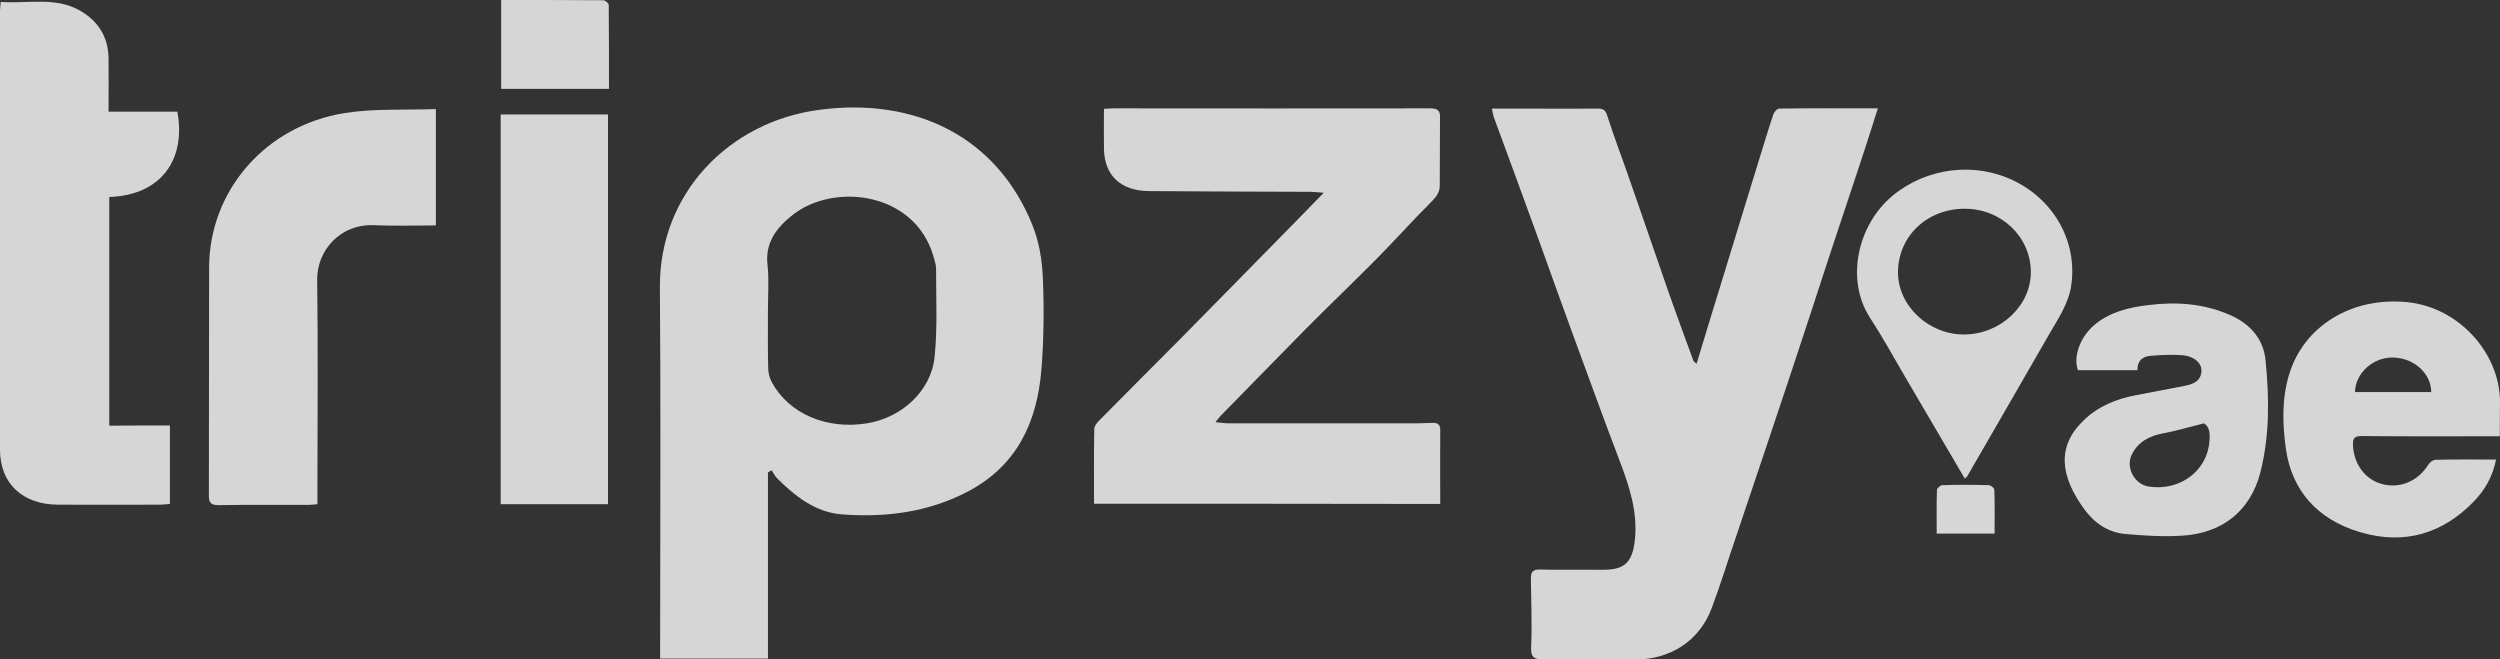
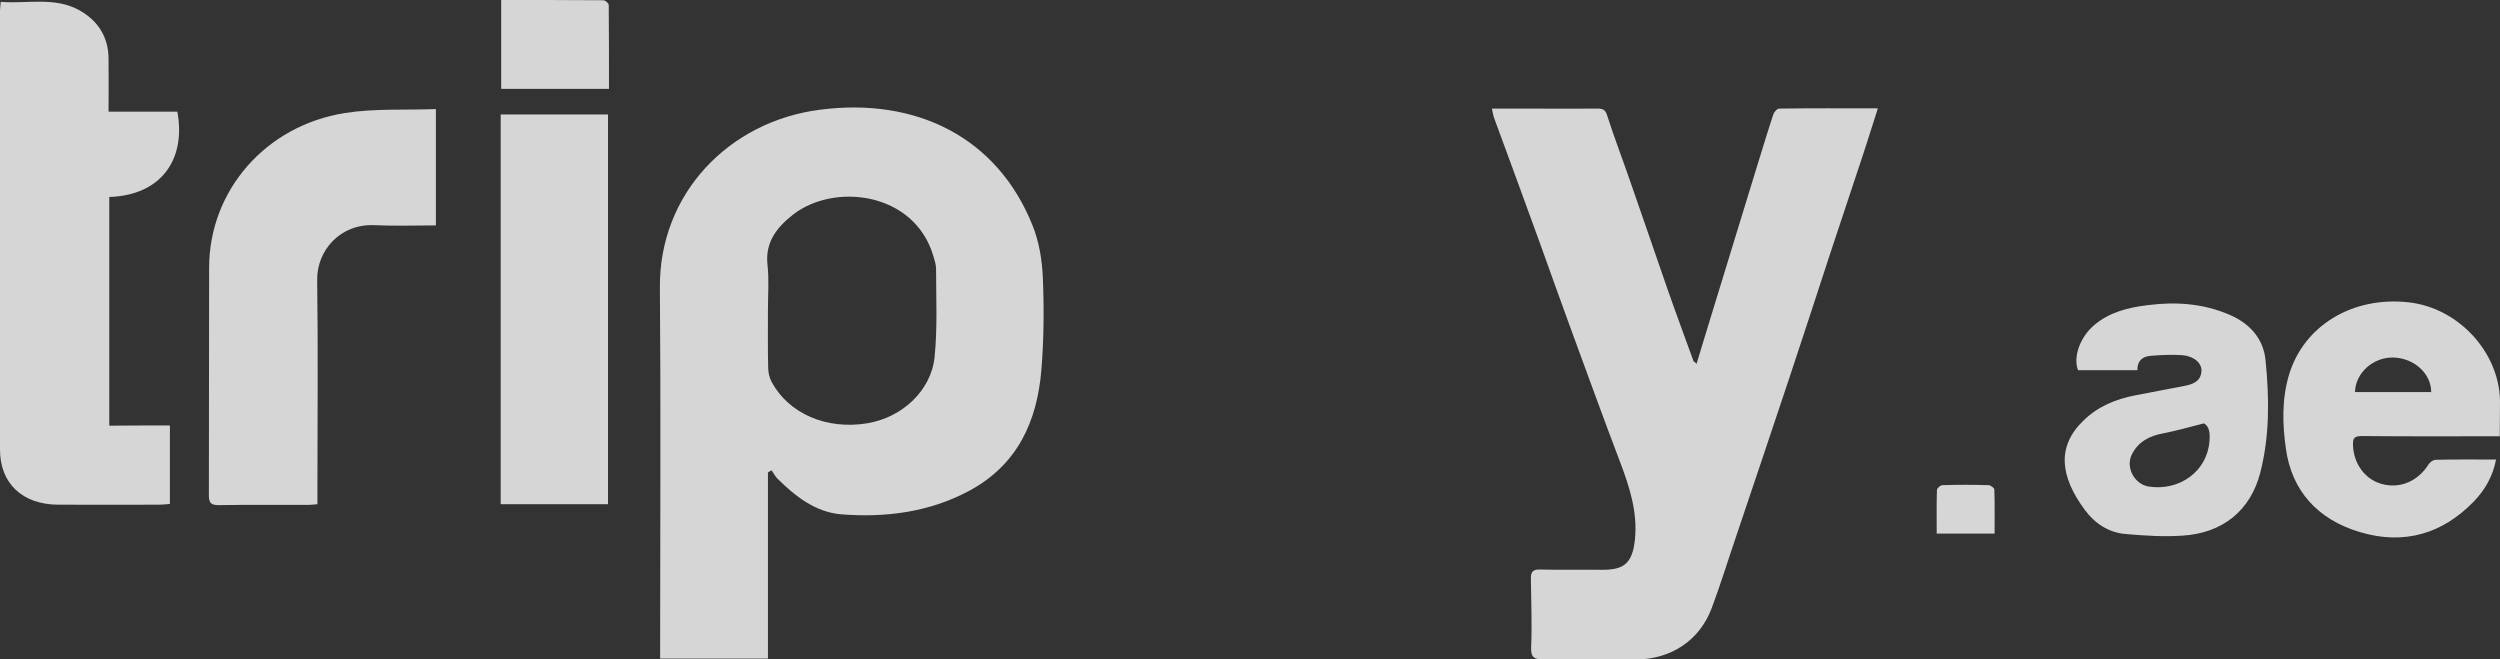
<svg xmlns="http://www.w3.org/2000/svg" width="91" height="24" viewBox="0 0 91 24" fill="none">
  <rect x="0" y="0" width="91" height="24" fill="#333333" stroke="none" />
  <path d="M27.953 17.198C27.953 19.448 27.953 21.698 27.953 23.974C26.642 23.974 25.367 23.974 24.029 23.974C24.029 23.829 24.029 23.683 24.029 23.538C24.029 19.183 24.056 14.828 24.02 10.464C23.993 7.05 26.533 4.423 29.833 3.996C33.35 3.534 36.297 4.997 37.581 8.197C37.825 8.796 37.933 9.472 37.96 10.122C38.006 11.234 37.997 12.355 37.906 13.467C37.752 15.315 37.056 16.924 35.248 17.882C33.811 18.644 32.229 18.849 30.62 18.721C29.68 18.644 28.947 18.062 28.305 17.429C28.215 17.343 28.161 17.223 28.088 17.121C28.034 17.146 27.989 17.172 27.953 17.198ZM27.953 11.277C27.953 11.979 27.944 12.68 27.962 13.382C27.962 13.561 28.007 13.75 28.088 13.904C28.712 15.059 30.086 15.649 31.56 15.409C32.825 15.204 33.892 14.229 34.019 12.997C34.127 11.936 34.073 10.858 34.073 9.788C34.073 9.634 34.019 9.472 33.974 9.318C33.287 6.99 30.376 6.639 28.866 7.812C28.278 8.274 27.853 8.813 27.935 9.617C27.998 10.173 27.953 10.729 27.953 11.277Z" fill="white" fill-opacity="0.8" />
  <path d="M61.754 13.245C62.035 12.312 62.306 11.431 62.577 10.55C63.074 8.941 63.562 7.324 64.06 5.715C64.222 5.202 64.376 4.68 64.548 4.167C64.575 4.081 64.683 3.953 64.765 3.953C65.931 3.936 67.106 3.944 68.354 3.944C68.173 4.5 68.019 5.014 67.848 5.527C67.441 6.759 67.025 8 66.618 9.232C66.121 10.755 65.624 12.278 65.117 13.801C64.485 15.7 63.843 17.6 63.201 19.508C62.903 20.381 62.631 21.27 62.306 22.135C61.872 23.298 60.841 24.008 59.503 24.008C58.41 24.008 57.307 24 56.213 24.008C55.878 24.008 55.715 23.949 55.733 23.572C55.77 22.734 55.733 21.887 55.724 21.048C55.724 20.826 55.788 20.723 56.059 20.731C56.8 20.749 57.551 20.731 58.292 20.74C59.097 20.749 59.422 20.526 59.512 19.628C59.612 18.635 59.313 17.72 58.97 16.813C58.373 15.247 57.804 13.673 57.225 12.098C56.837 11.046 56.466 9.993 56.086 8.941C55.526 7.392 54.956 5.844 54.386 4.295C54.35 4.201 54.341 4.098 54.305 3.953C54.766 3.953 55.2 3.953 55.634 3.953C56.475 3.953 57.316 3.961 58.156 3.953C58.355 3.953 58.437 4.004 58.5 4.201C58.762 5.022 59.078 5.835 59.359 6.657C59.802 7.914 60.227 9.181 60.67 10.447C60.986 11.354 61.321 12.252 61.646 13.151C61.664 13.159 61.691 13.176 61.754 13.245Z" fill="white" fill-opacity="0.8" />
-   <path d="M39.823 18.336C39.823 17.412 39.813 16.513 39.832 15.615C39.832 15.512 39.922 15.401 39.994 15.324C40.989 14.314 41.992 13.313 42.987 12.312C44.397 10.883 45.798 9.454 47.2 8.026C47.507 7.709 47.814 7.392 48.185 7.016C47.959 6.999 47.823 6.982 47.688 6.982C45.735 6.973 43.782 6.973 41.83 6.956C40.79 6.948 40.202 6.391 40.184 5.416C40.175 4.945 40.184 4.475 40.184 3.961C40.311 3.953 40.428 3.944 40.546 3.944C44.388 3.944 48.23 3.953 52.072 3.944C52.343 3.944 52.425 4.047 52.416 4.269C52.416 5.099 52.407 5.929 52.407 6.759C52.407 7.025 52.262 7.179 52.081 7.367C51.403 8.043 50.77 8.753 50.101 9.429C49.261 10.276 48.393 11.106 47.552 11.953C46.503 13.014 45.464 14.083 44.415 15.153C44.37 15.204 44.325 15.256 44.243 15.367C44.433 15.384 44.569 15.41 44.713 15.41C46.856 15.41 49.008 15.41 51.15 15.41C51.476 15.41 51.81 15.41 52.136 15.393C52.334 15.384 52.425 15.452 52.425 15.649C52.416 16.539 52.425 17.42 52.425 18.344C48.212 18.336 44.044 18.336 39.823 18.336Z" fill="white" fill-opacity="0.8" />
  <path d="M6.184 15.487C6.184 16.471 6.184 17.395 6.184 18.344C6.057 18.353 5.939 18.37 5.822 18.37C4.592 18.37 3.354 18.379 2.124 18.37C0.823 18.37 0 17.6 0 16.368C0 11.046 0 5.716 0 0.394C0 0.299 0.018 0.214 0.027 0.068C1.003 0.145 1.989 -0.128 2.893 0.376C3.589 0.77 3.942 1.36 3.951 2.122C3.96 2.755 3.951 3.388 3.951 4.064C4.8 4.064 5.632 4.064 6.455 4.064C6.78 5.81 5.858 7.11 3.978 7.17C3.978 9.925 3.978 12.689 3.978 15.495C4.701 15.487 5.424 15.487 6.184 15.487Z" fill="white" fill-opacity="0.8" />
  <path d="M15.866 3.97C15.866 5.416 15.866 6.785 15.866 8.205C15.107 8.205 14.365 8.231 13.633 8.197C12.376 8.137 11.527 9.129 11.545 10.199C11.581 12.766 11.554 15.341 11.554 17.908C11.554 18.045 11.554 18.182 11.554 18.353C11.427 18.361 11.328 18.378 11.219 18.378C10.134 18.378 9.049 18.37 7.965 18.387C7.666 18.387 7.603 18.293 7.603 18.028C7.612 15.264 7.603 12.501 7.612 9.728C7.621 6.948 9.655 4.577 12.548 4.115C13.615 3.944 14.727 4.013 15.866 3.97Z" fill="white" fill-opacity="0.8" />
  <path d="M22.131 18.353C20.829 18.353 19.536 18.353 18.225 18.353C18.225 13.613 18.225 8.907 18.225 4.167C19.527 4.167 20.811 4.167 22.131 4.167C22.131 8.89 22.131 13.604 22.131 18.353Z" fill="white" fill-opacity="0.8" />
  <path d="M90.991 15.88C89.292 15.88 87.646 15.889 86.001 15.872C85.73 15.872 85.639 15.915 85.648 16.188C85.666 16.864 86.073 17.446 86.697 17.617C87.357 17.797 88.008 17.523 88.397 16.907C88.451 16.822 88.568 16.736 88.659 16.736C89.373 16.719 90.096 16.727 90.856 16.727C90.738 17.343 90.449 17.84 90.042 18.259C88.912 19.422 87.52 19.85 85.91 19.371C84.347 18.909 83.415 17.848 83.207 16.334C83.081 15.453 83.054 14.546 83.316 13.656C83.849 11.859 85.621 10.781 87.664 11.003C89.472 11.2 90.964 12.8 91 14.58C91 14.999 90.991 15.427 90.991 15.88ZM85.721 14.272C86.661 14.272 87.583 14.272 88.496 14.272C88.496 13.596 87.872 13.031 87.113 13.014C86.39 12.997 85.739 13.57 85.721 14.272Z" fill="white" fill-opacity="0.8" />
  <path d="M77.801 13.476C77.051 13.476 76.346 13.476 75.641 13.476C75.451 12.988 75.722 12.27 76.219 11.842C76.78 11.363 77.467 11.191 78.19 11.106C79.212 10.977 80.197 11.046 81.155 11.457C81.924 11.79 82.394 12.355 82.466 13.117C82.602 14.477 82.62 15.854 82.276 17.198C81.924 18.575 80.911 19.414 79.419 19.499C78.741 19.542 78.063 19.499 77.385 19.439C76.743 19.388 76.246 19.046 75.885 18.558C74.99 17.343 74.854 16.257 75.839 15.307C76.355 14.802 77.006 14.528 77.72 14.391C78.317 14.28 78.913 14.16 79.501 14.049C79.826 13.989 80.115 13.878 80.134 13.502C80.143 13.211 79.862 12.963 79.428 12.928C79.04 12.903 78.651 12.92 78.262 12.954C77.973 12.98 77.792 13.151 77.801 13.476ZM80.224 15.41C79.672 15.546 79.221 15.683 78.76 15.769C78.235 15.863 77.819 16.085 77.593 16.556C77.367 17.027 77.702 17.634 78.217 17.711C79.347 17.882 80.341 17.146 80.423 16.068C80.45 15.795 80.432 15.529 80.224 15.41Z" fill="white" fill-opacity="0.8" />
-   <path d="M71.518 17.42C70.776 16.154 70.053 14.922 69.33 13.69C68.914 12.98 68.516 12.252 68.064 11.559C67.178 10.19 67.603 8.197 68.887 7.127C70.135 6.092 71.907 5.878 73.344 6.597C74.799 7.324 75.613 8.821 75.396 10.37C75.306 11.029 74.935 11.568 74.61 12.133C73.606 13.87 72.612 15.606 71.608 17.335C71.599 17.36 71.572 17.369 71.518 17.42ZM71.518 7.598C70.135 7.598 69.086 8.607 69.086 9.925C69.095 11.14 70.207 12.184 71.5 12.175C72.82 12.167 73.932 11.123 73.923 9.891C73.913 8.616 72.847 7.598 71.518 7.598Z" fill="white" fill-opacity="0.8" />
  <path d="M18.243 0C19.5 0 20.729 0 21.959 0.009C22.031 0.009 22.158 0.12 22.158 0.18C22.167 1.189 22.167 2.199 22.167 3.234C20.847 3.234 19.563 3.234 18.243 3.234C18.243 2.173 18.243 1.104 18.243 0Z" fill="white" fill-opacity="0.8" />
  <path d="M72.603 19.422C71.871 19.422 71.211 19.422 70.496 19.422C70.496 18.875 70.487 18.353 70.505 17.831C70.505 17.771 70.632 17.66 70.704 17.66C71.265 17.643 71.825 17.643 72.386 17.66C72.458 17.66 72.594 17.762 72.594 17.822C72.612 18.344 72.603 18.875 72.603 19.422Z" fill="white" fill-opacity="0.8" />
</svg>